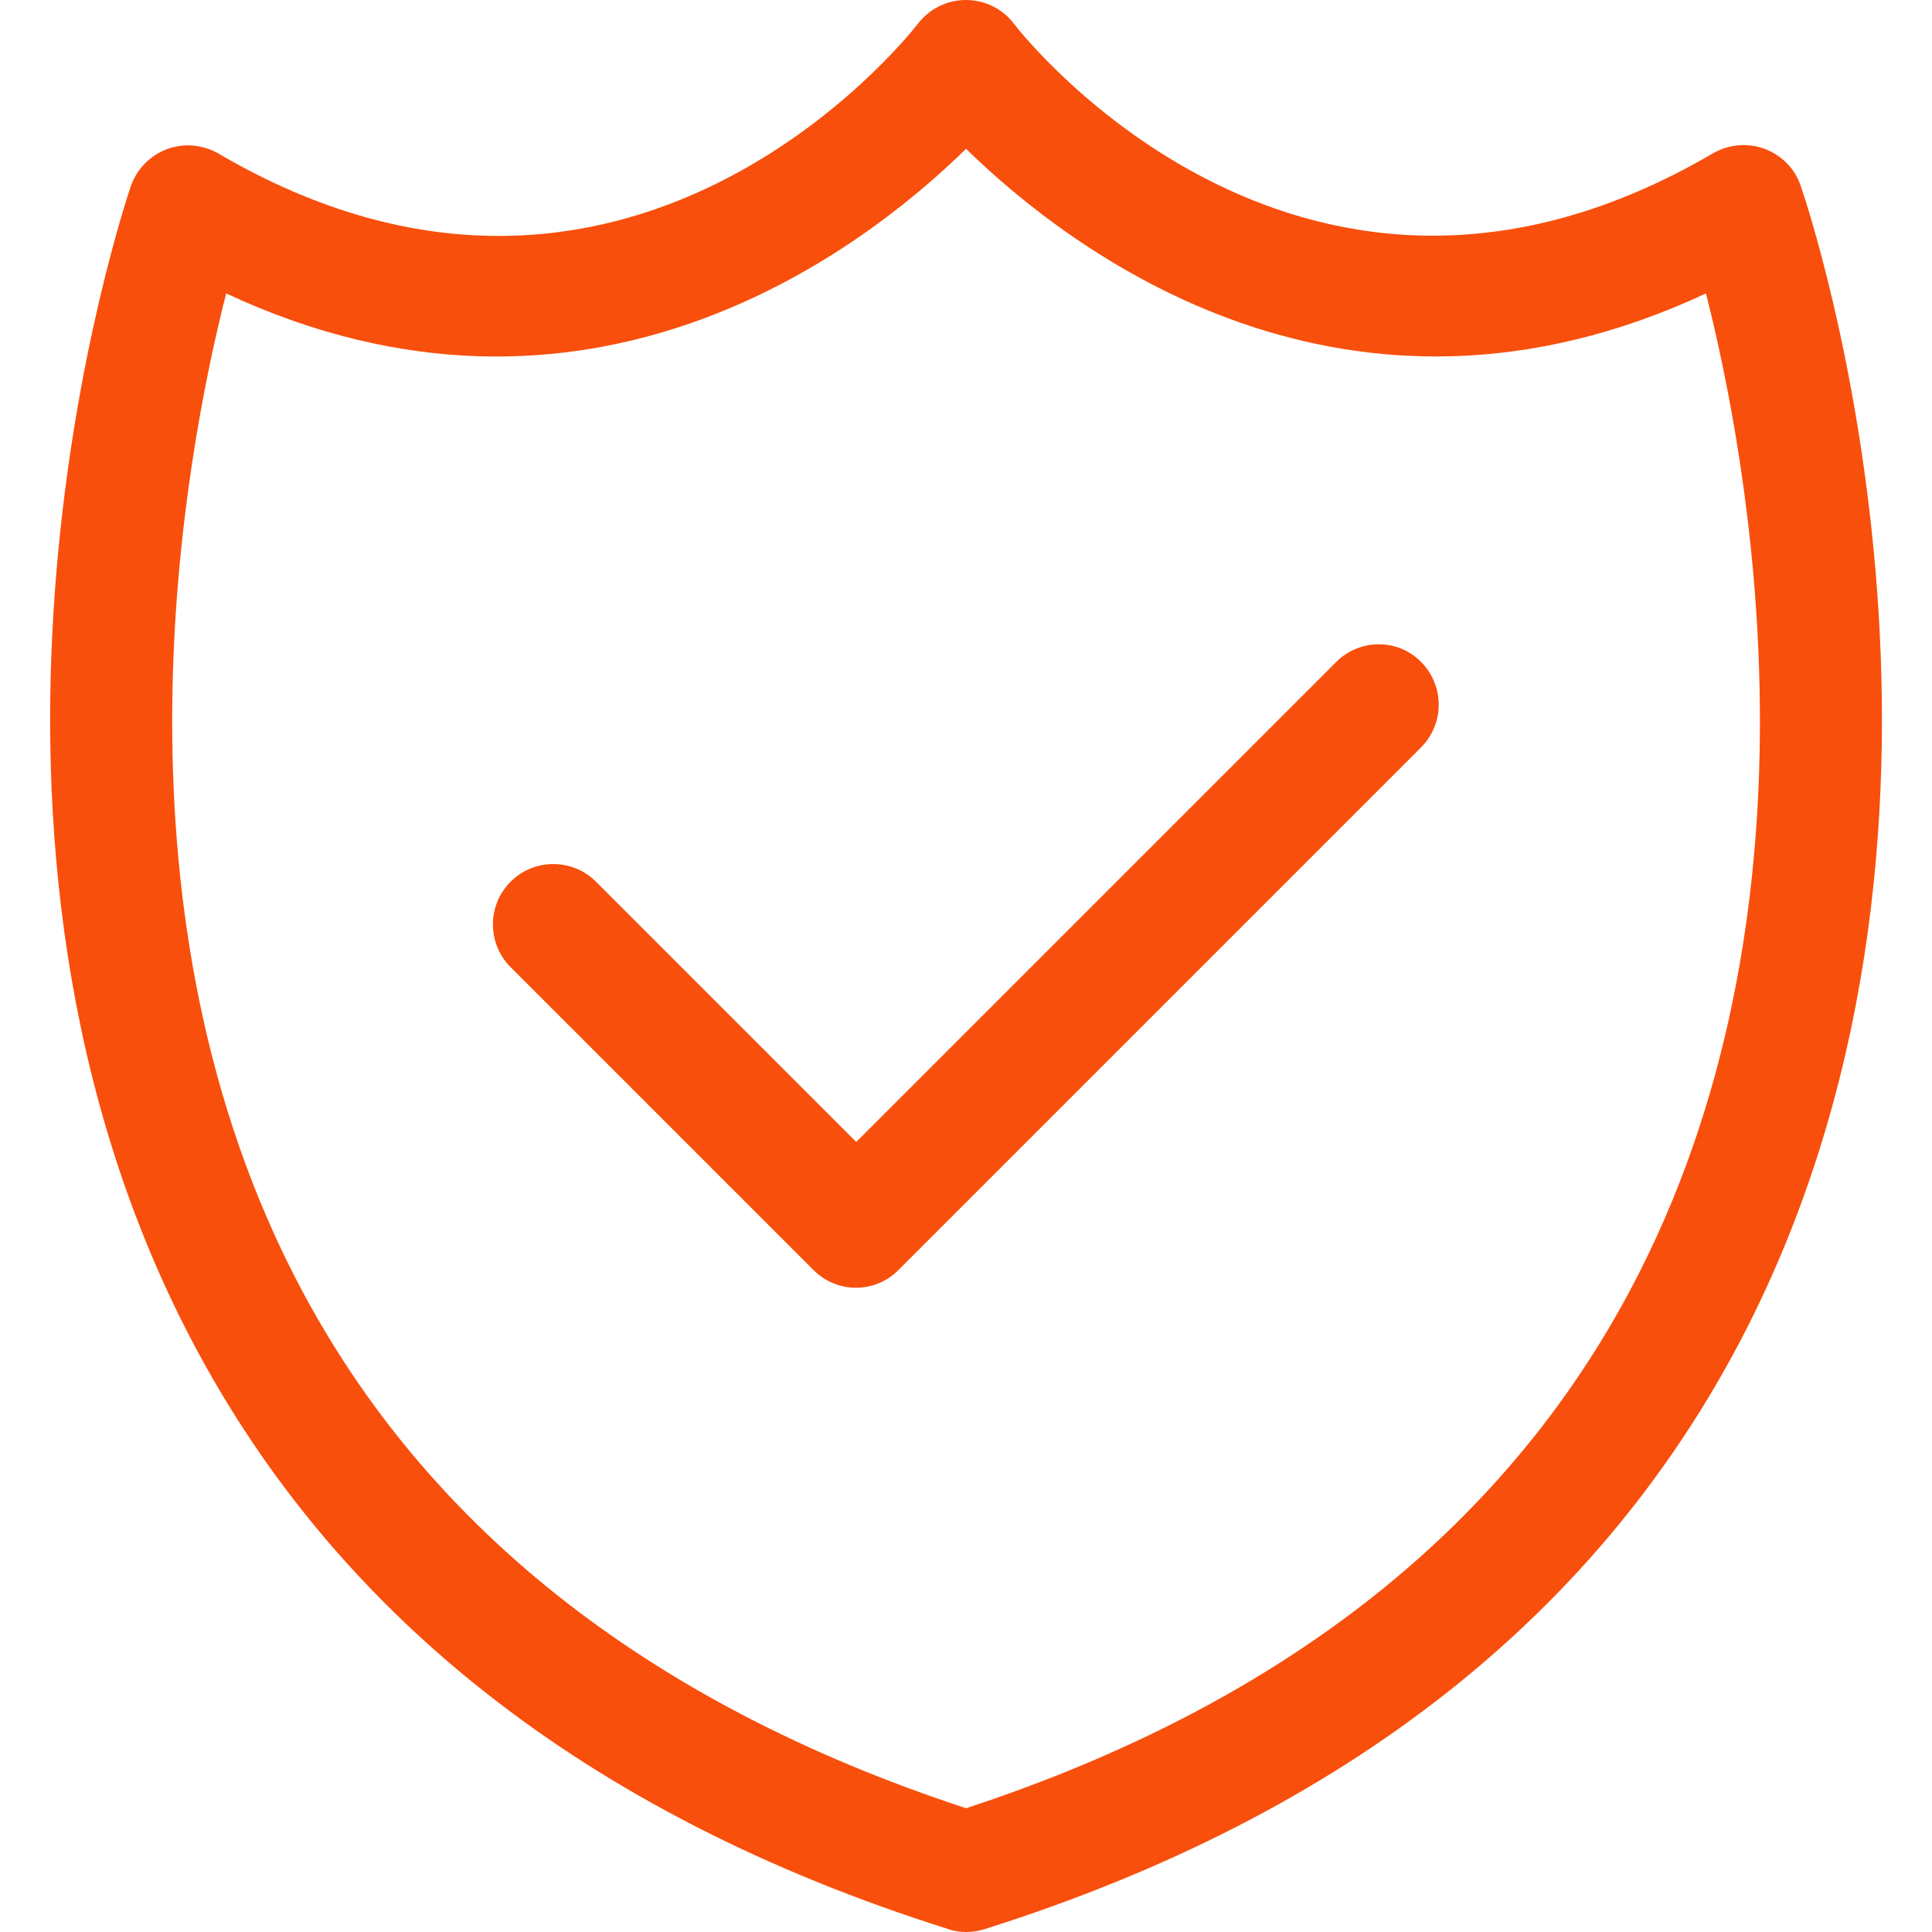
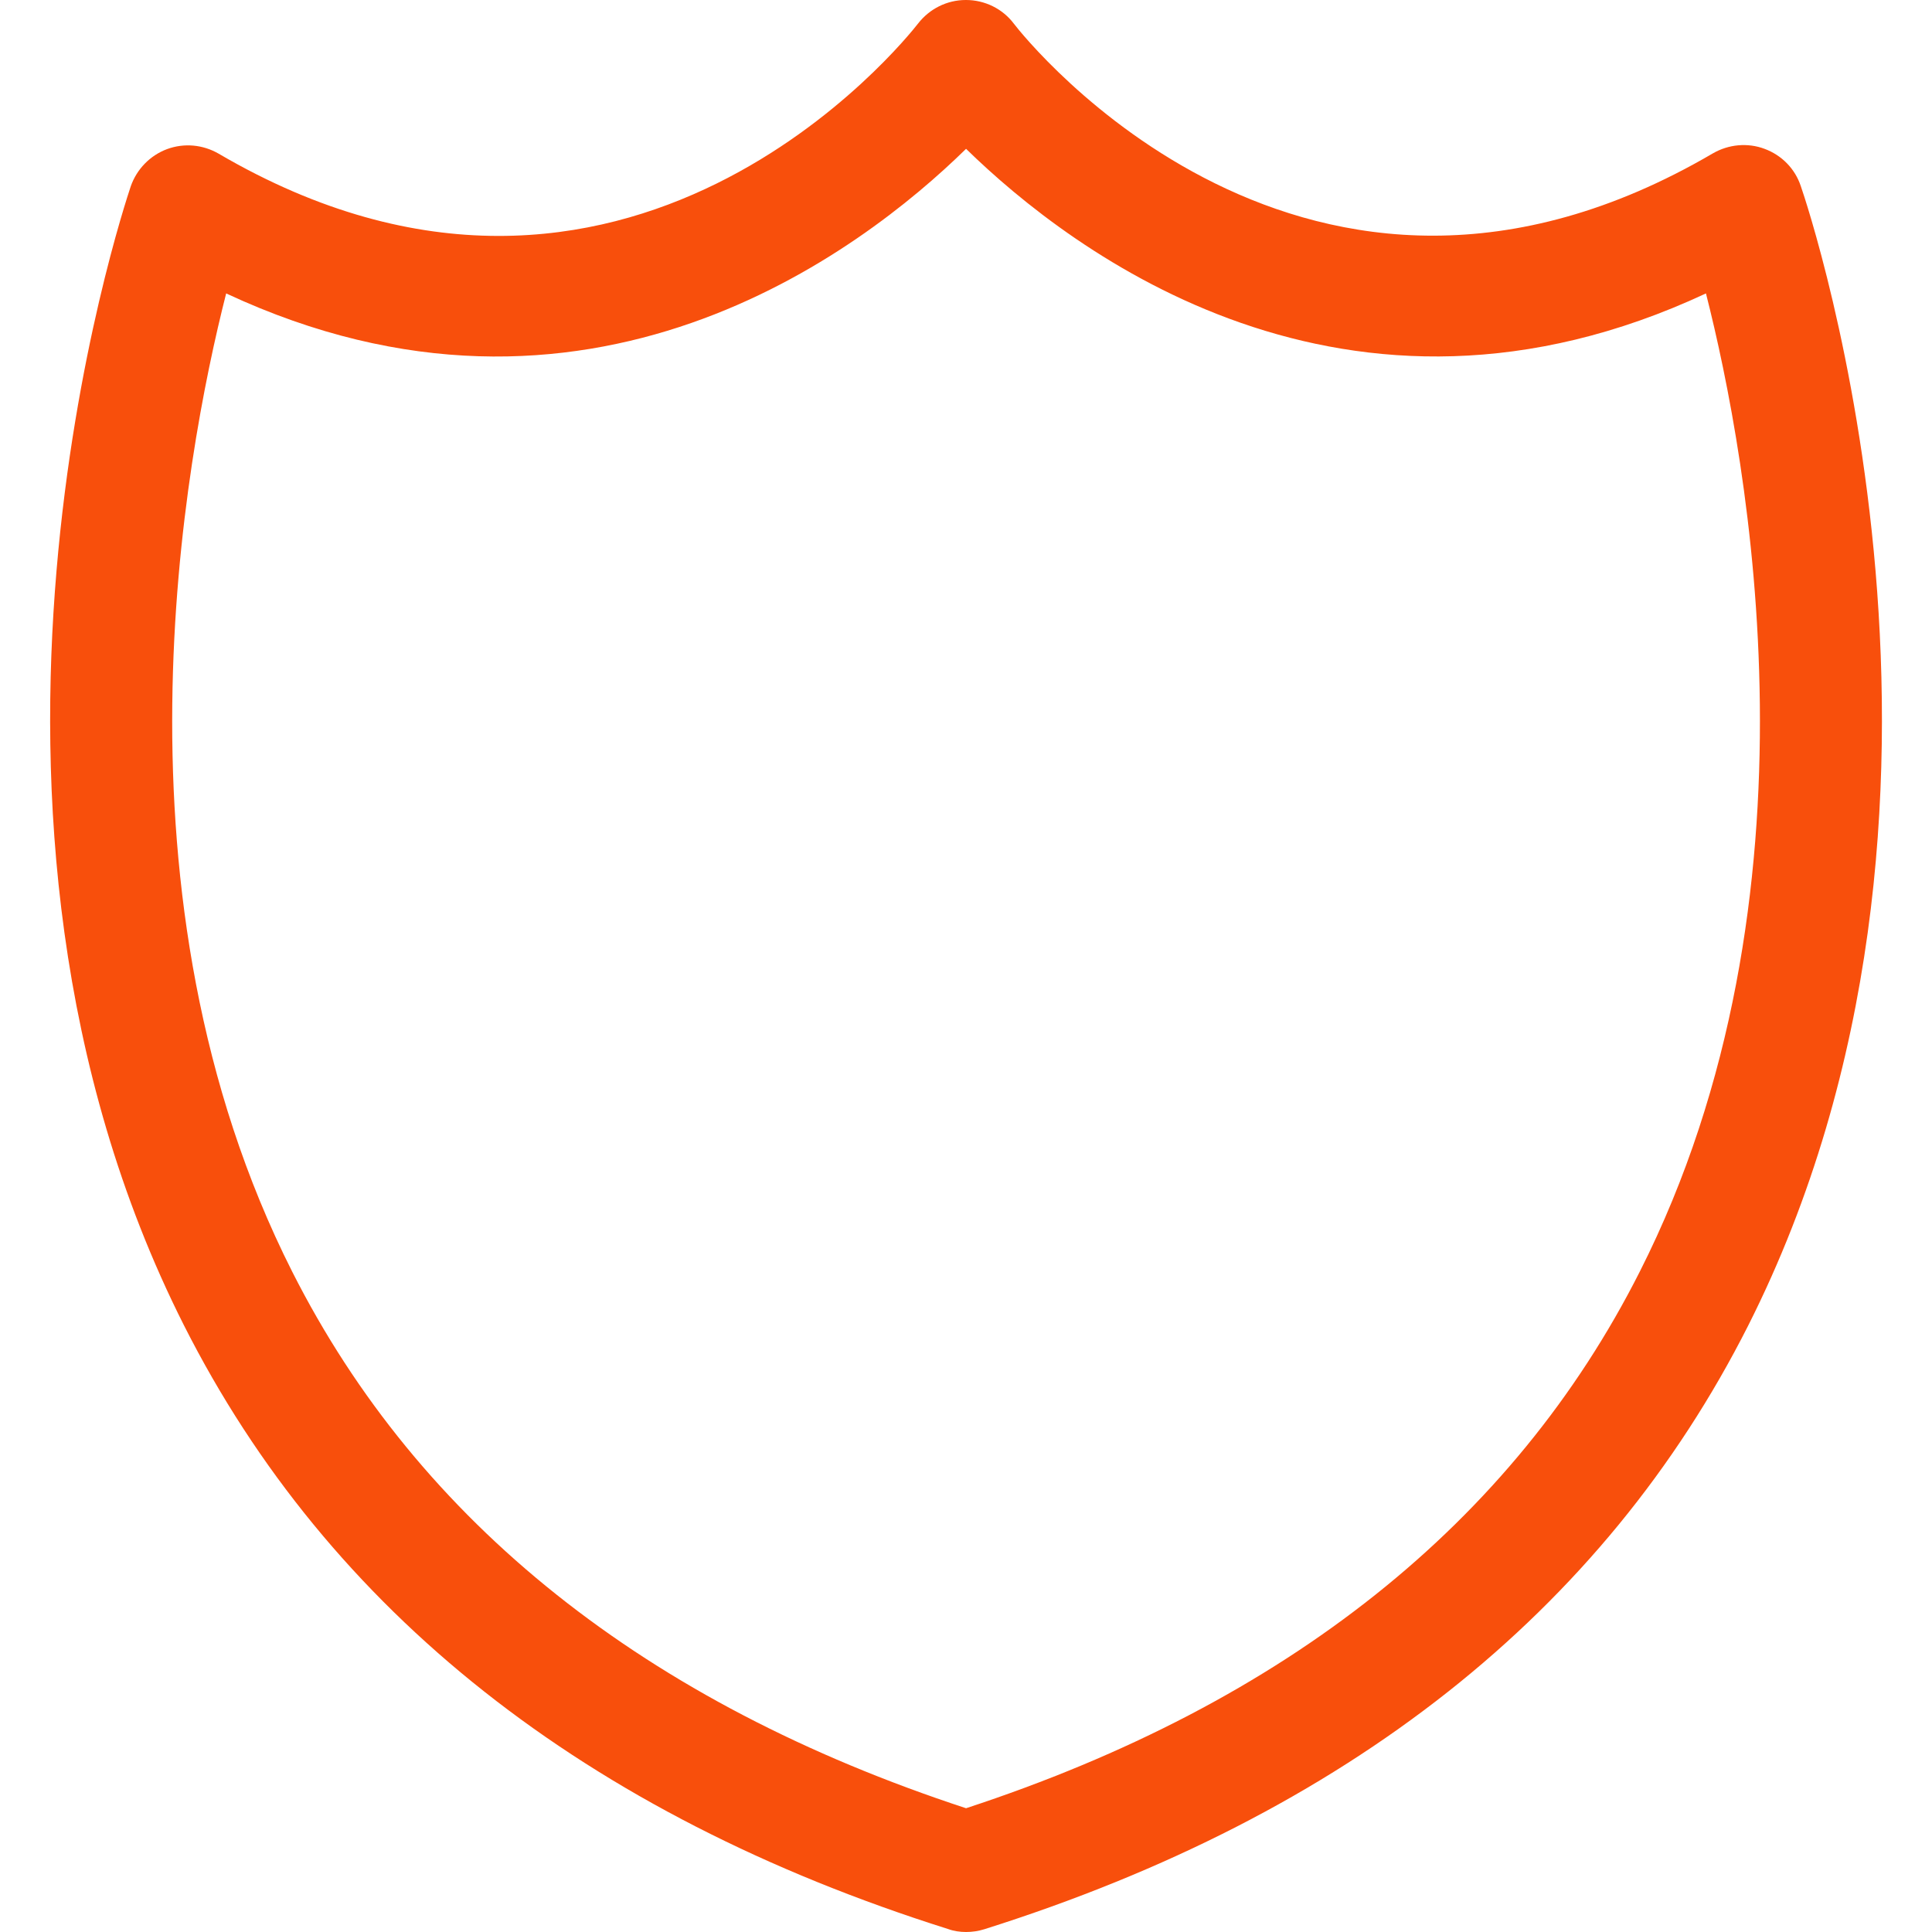
<svg xmlns="http://www.w3.org/2000/svg" width="32" height="32" viewBox="0 0 32 32" fill="none">
  <path d="M29.826 3.08C29.731 2.795 29.511 2.57 29.226 2.465C28.946 2.36 28.631 2.39 28.371 2.54C21.636 6.485 16.981 0.64 16.791 0.39C16.606 0.145 16.311 0 16.001 0C16.001 0 16.001 0 15.996 0C15.686 0 15.396 0.145 15.206 0.39C15.011 0.64 10.361 6.49 3.621 2.545C3.361 2.395 3.051 2.365 2.766 2.47C2.486 2.575 2.266 2.8 2.166 3.085C2.031 3.495 -1.274 13.39 3.046 21.95C5.441 26.69 9.696 30.055 15.701 31.95C15.796 31.985 15.901 32 16.001 32C16.101 32 16.206 31.985 16.301 31.955C22.306 30.06 26.561 26.695 28.956 21.955C33.276 13.39 29.971 3.495 29.826 3.08ZM27.161 21.06C25.061 25.22 21.306 28.21 16.001 29.95C10.696 28.21 6.941 25.22 4.841 21.065C1.701 14.855 3.046 7.61 3.746 4.86C9.701 7.64 14.246 4.185 16.001 2.465C17.756 4.18 22.301 7.64 28.256 4.86C28.956 7.61 30.301 14.855 27.161 21.06Z" fill="#F84F0C" />
-   <path d="M22.132 10.964L14.182 18.914L9.872 14.604C9.482 14.214 8.847 14.214 8.457 14.604C8.067 14.994 8.067 15.629 8.457 16.019L13.472 21.034C13.662 21.224 13.912 21.329 14.177 21.329C14.442 21.329 14.697 21.224 14.882 21.034L23.537 12.379C23.927 11.989 23.927 11.354 23.537 10.964C23.157 10.574 22.522 10.574 22.132 10.964Z" fill="#F84F0C" />
</svg>